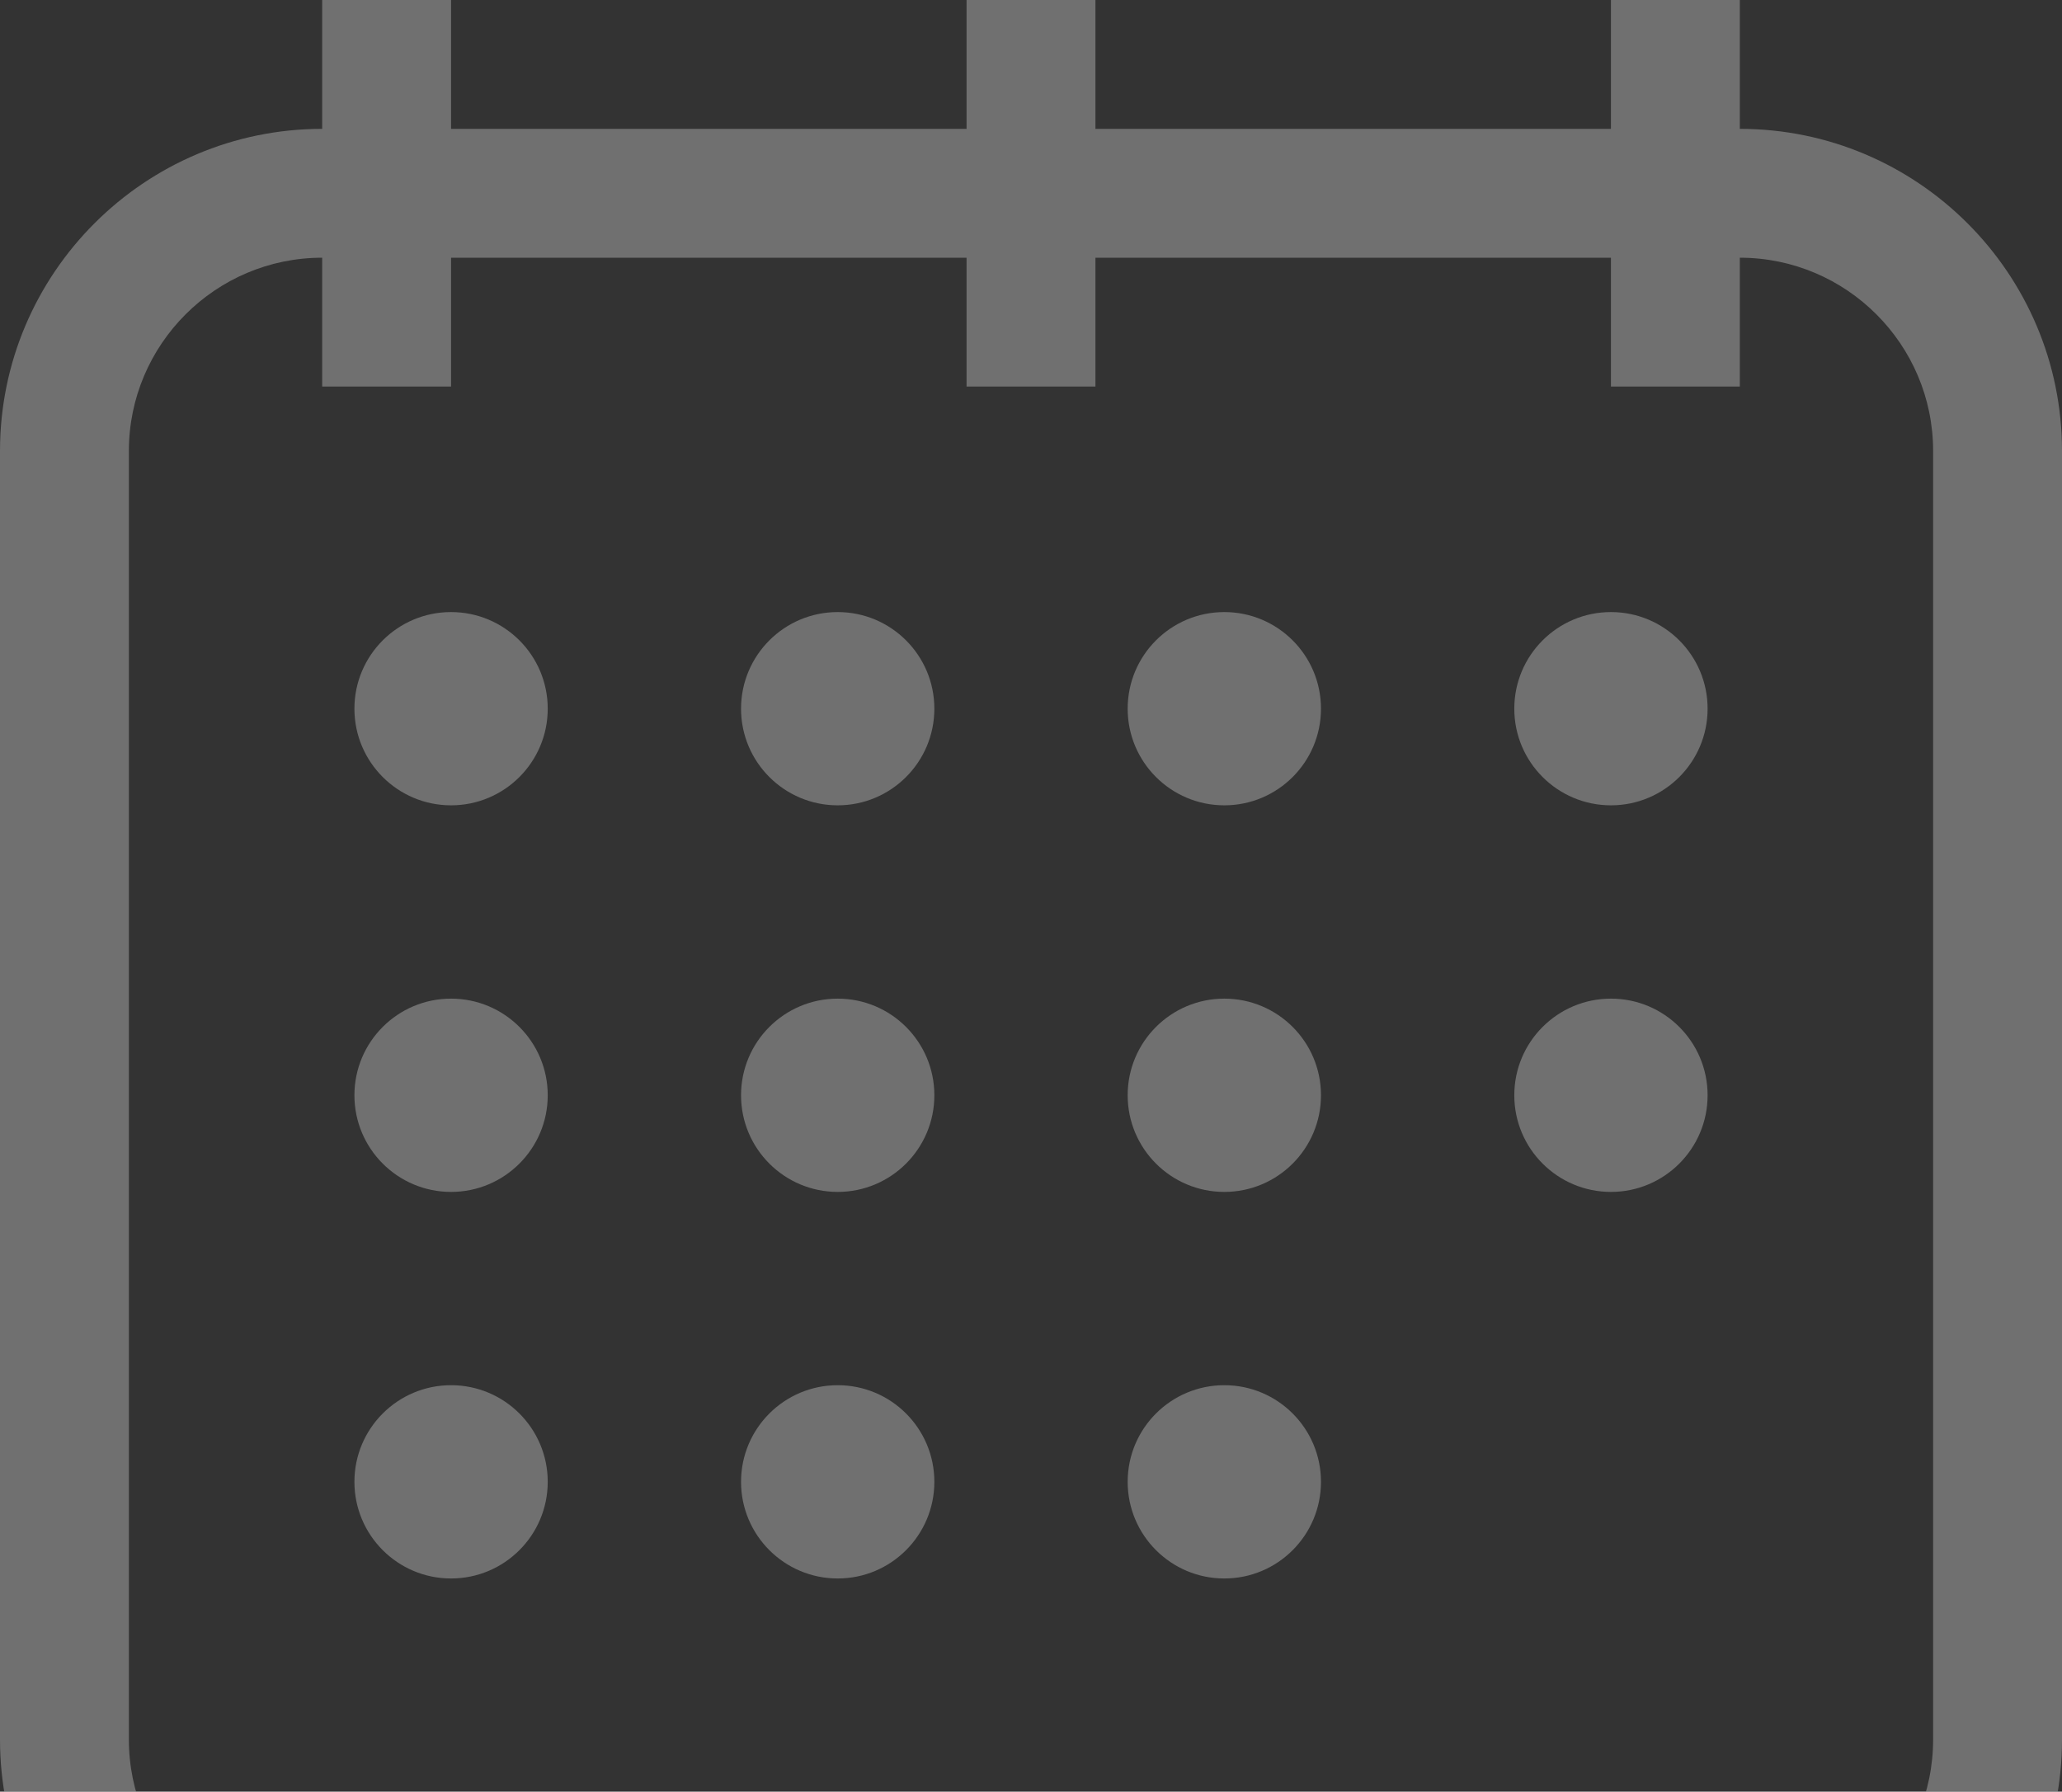
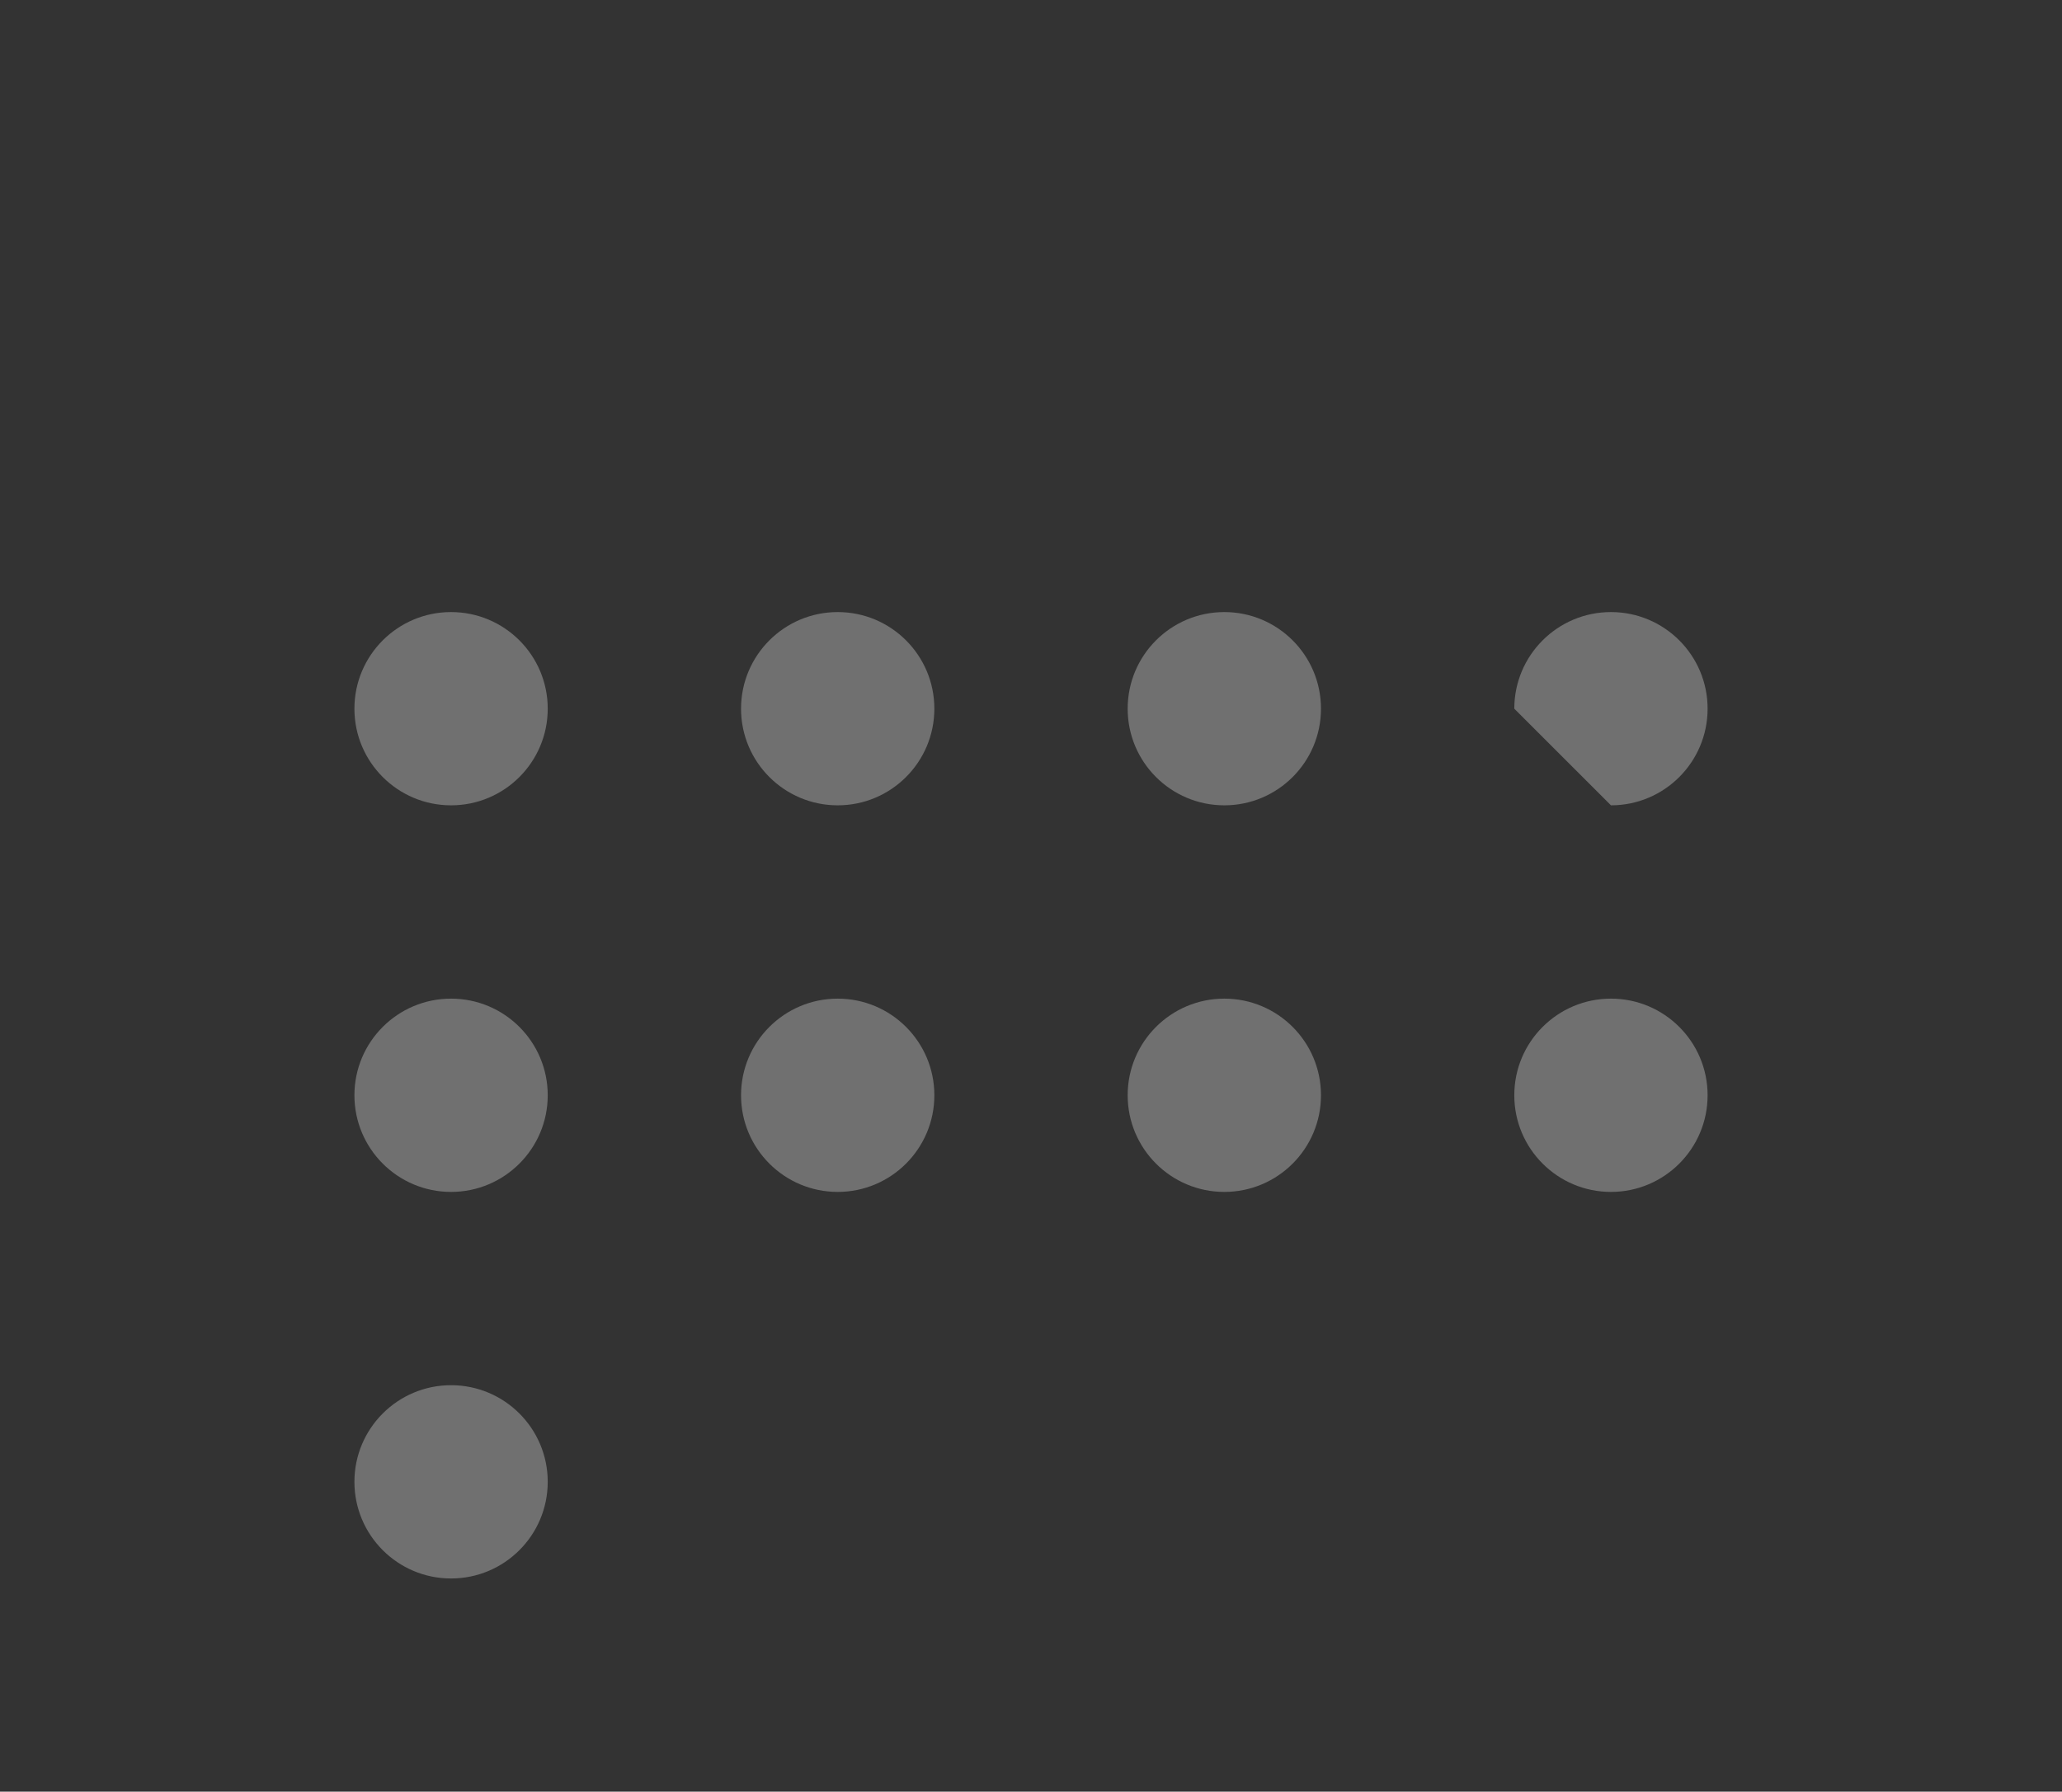
<svg xmlns="http://www.w3.org/2000/svg" width="84" height="73" viewBox="0 0 84 73" fill="none">
  <rect x="0" y="0" width="84" height="73" fill="#333333" stroke="none" />
  <g opacity="0.3">
-     <path d="M70.875 5.25V0H65.625V5.25H44.625V0H39.375V5.25H18.375V0H13.125V5.25C5.888 5.25 0 11.138 0 18.375V70.875C0 78.112 5.888 84 13.125 84H70.875C78.112 84 84 78.112 84 70.875V18.375C84 11.138 78.112 5.25 70.875 5.25ZM78.75 70.875C78.75 75.217 75.217 78.75 70.875 78.75H13.125C8.783 78.75 5.25 75.217 5.25 70.875V18.375C5.25 14.033 8.783 10.5 13.125 10.5V15.75H18.375V10.5H39.375V15.75H44.625V10.5H65.625V15.75H70.875V10.5C75.217 10.5 78.75 14.033 78.75 18.375V70.875Z" fill="white" />
    <path d="M18.375 32.812C20.55 32.812 22.313 31.05 22.313 28.875C22.313 26.7 20.55 24.938 18.375 24.938C16.201 24.938 14.438 26.7 14.438 28.875C14.438 31.05 16.201 32.812 18.375 32.812Z" fill="white" />
    <path d="M34.126 32.812C36.3 32.812 38.063 31.05 38.063 28.875C38.063 26.7 36.3 24.938 34.126 24.938C31.951 24.938 30.188 26.7 30.188 28.875C30.188 31.05 31.951 32.812 34.126 32.812Z" fill="white" />
    <path d="M49.876 32.812C52.05 32.812 53.813 31.05 53.813 28.875C53.813 26.7 52.05 24.938 49.876 24.938C47.701 24.938 45.938 26.7 45.938 28.875C45.938 31.05 47.701 32.812 49.876 32.812Z" fill="white" />
-     <path d="M65.626 32.812C67.8 32.812 69.563 31.05 69.563 28.875C69.563 26.7 67.8 24.938 65.626 24.938C63.451 24.938 61.688 26.7 61.688 28.875C61.688 31.05 63.451 32.812 65.626 32.812Z" fill="white" />
+     <path d="M65.626 32.812C67.8 32.812 69.563 31.05 69.563 28.875C69.563 26.7 67.8 24.938 65.626 24.938C63.451 24.938 61.688 26.7 61.688 28.875Z" fill="white" />
    <path d="M18.375 48.563C20.55 48.563 22.313 46.8 22.313 44.625C22.313 42.45 20.55 40.688 18.375 40.688C16.201 40.688 14.438 42.45 14.438 44.625C14.438 46.8 16.201 48.563 18.375 48.563Z" fill="white" />
    <path d="M34.126 48.563C36.3 48.563 38.063 46.8 38.063 44.625C38.063 42.45 36.3 40.688 34.126 40.688C31.951 40.688 30.188 42.45 30.188 44.625C30.188 46.8 31.951 48.563 34.126 48.563Z" fill="white" />
    <path d="M49.876 48.563C52.05 48.563 53.813 46.8 53.813 44.625C53.813 42.45 52.05 40.688 49.876 40.688C47.701 40.688 45.938 42.45 45.938 44.625C45.938 46.8 47.701 48.563 49.876 48.563Z" fill="white" />
    <path d="M65.626 48.563C67.8 48.563 69.563 46.8 69.563 44.625C69.563 42.45 67.8 40.688 65.626 40.688C63.451 40.688 61.688 42.45 61.688 44.625C61.688 46.8 63.451 48.563 65.626 48.563Z" fill="white" />
    <path d="M18.375 64.313C20.55 64.313 22.313 62.55 22.313 60.375C22.313 58.2 20.55 56.438 18.375 56.438C16.201 56.438 14.438 58.2 14.438 60.375C14.438 62.55 16.201 64.313 18.375 64.313Z" fill="white" />
-     <path d="M34.126 64.313C36.3 64.313 38.063 62.55 38.063 60.375C38.063 58.2 36.3 56.438 34.126 56.438C31.951 56.438 30.188 58.2 30.188 60.375C30.188 62.55 31.951 64.313 34.126 64.313Z" fill="white" />
-     <path d="M49.876 64.313C52.05 64.313 53.813 62.55 53.813 60.375C53.813 58.2 52.05 56.438 49.876 56.438C47.701 56.438 45.938 58.2 45.938 60.375C45.938 62.55 47.701 64.313 49.876 64.313Z" fill="white" />
  </g>
</svg>